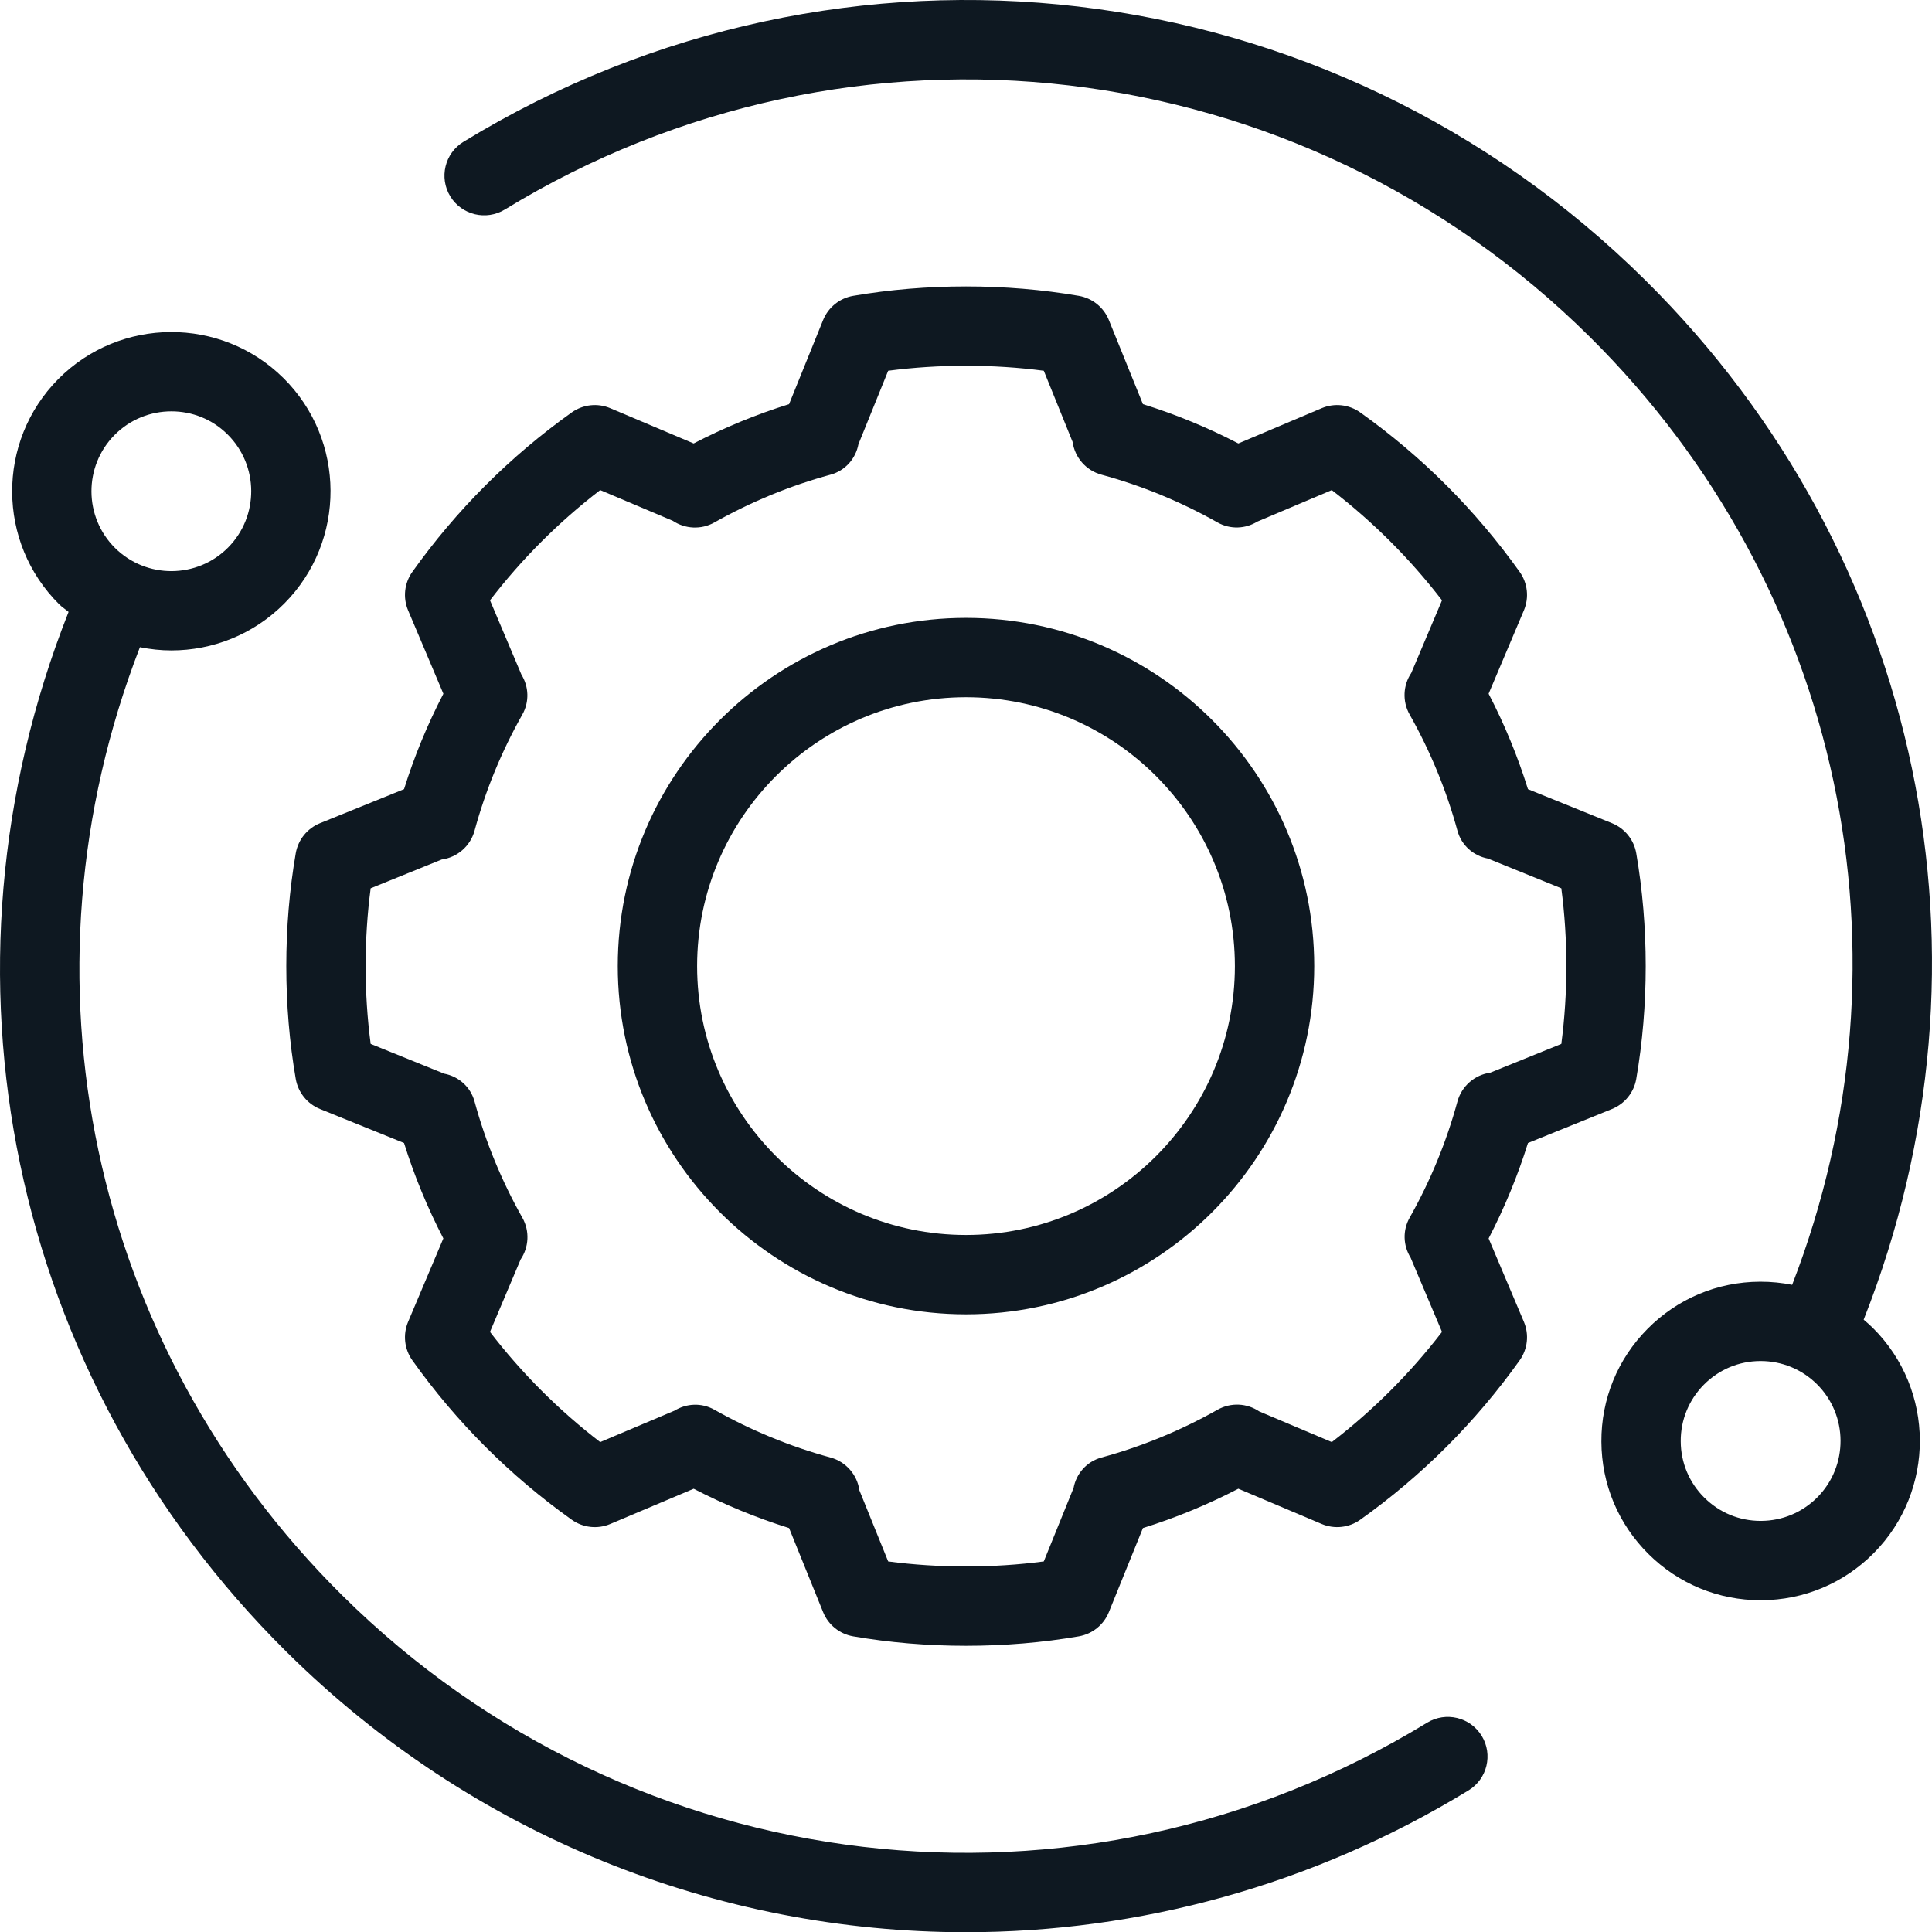
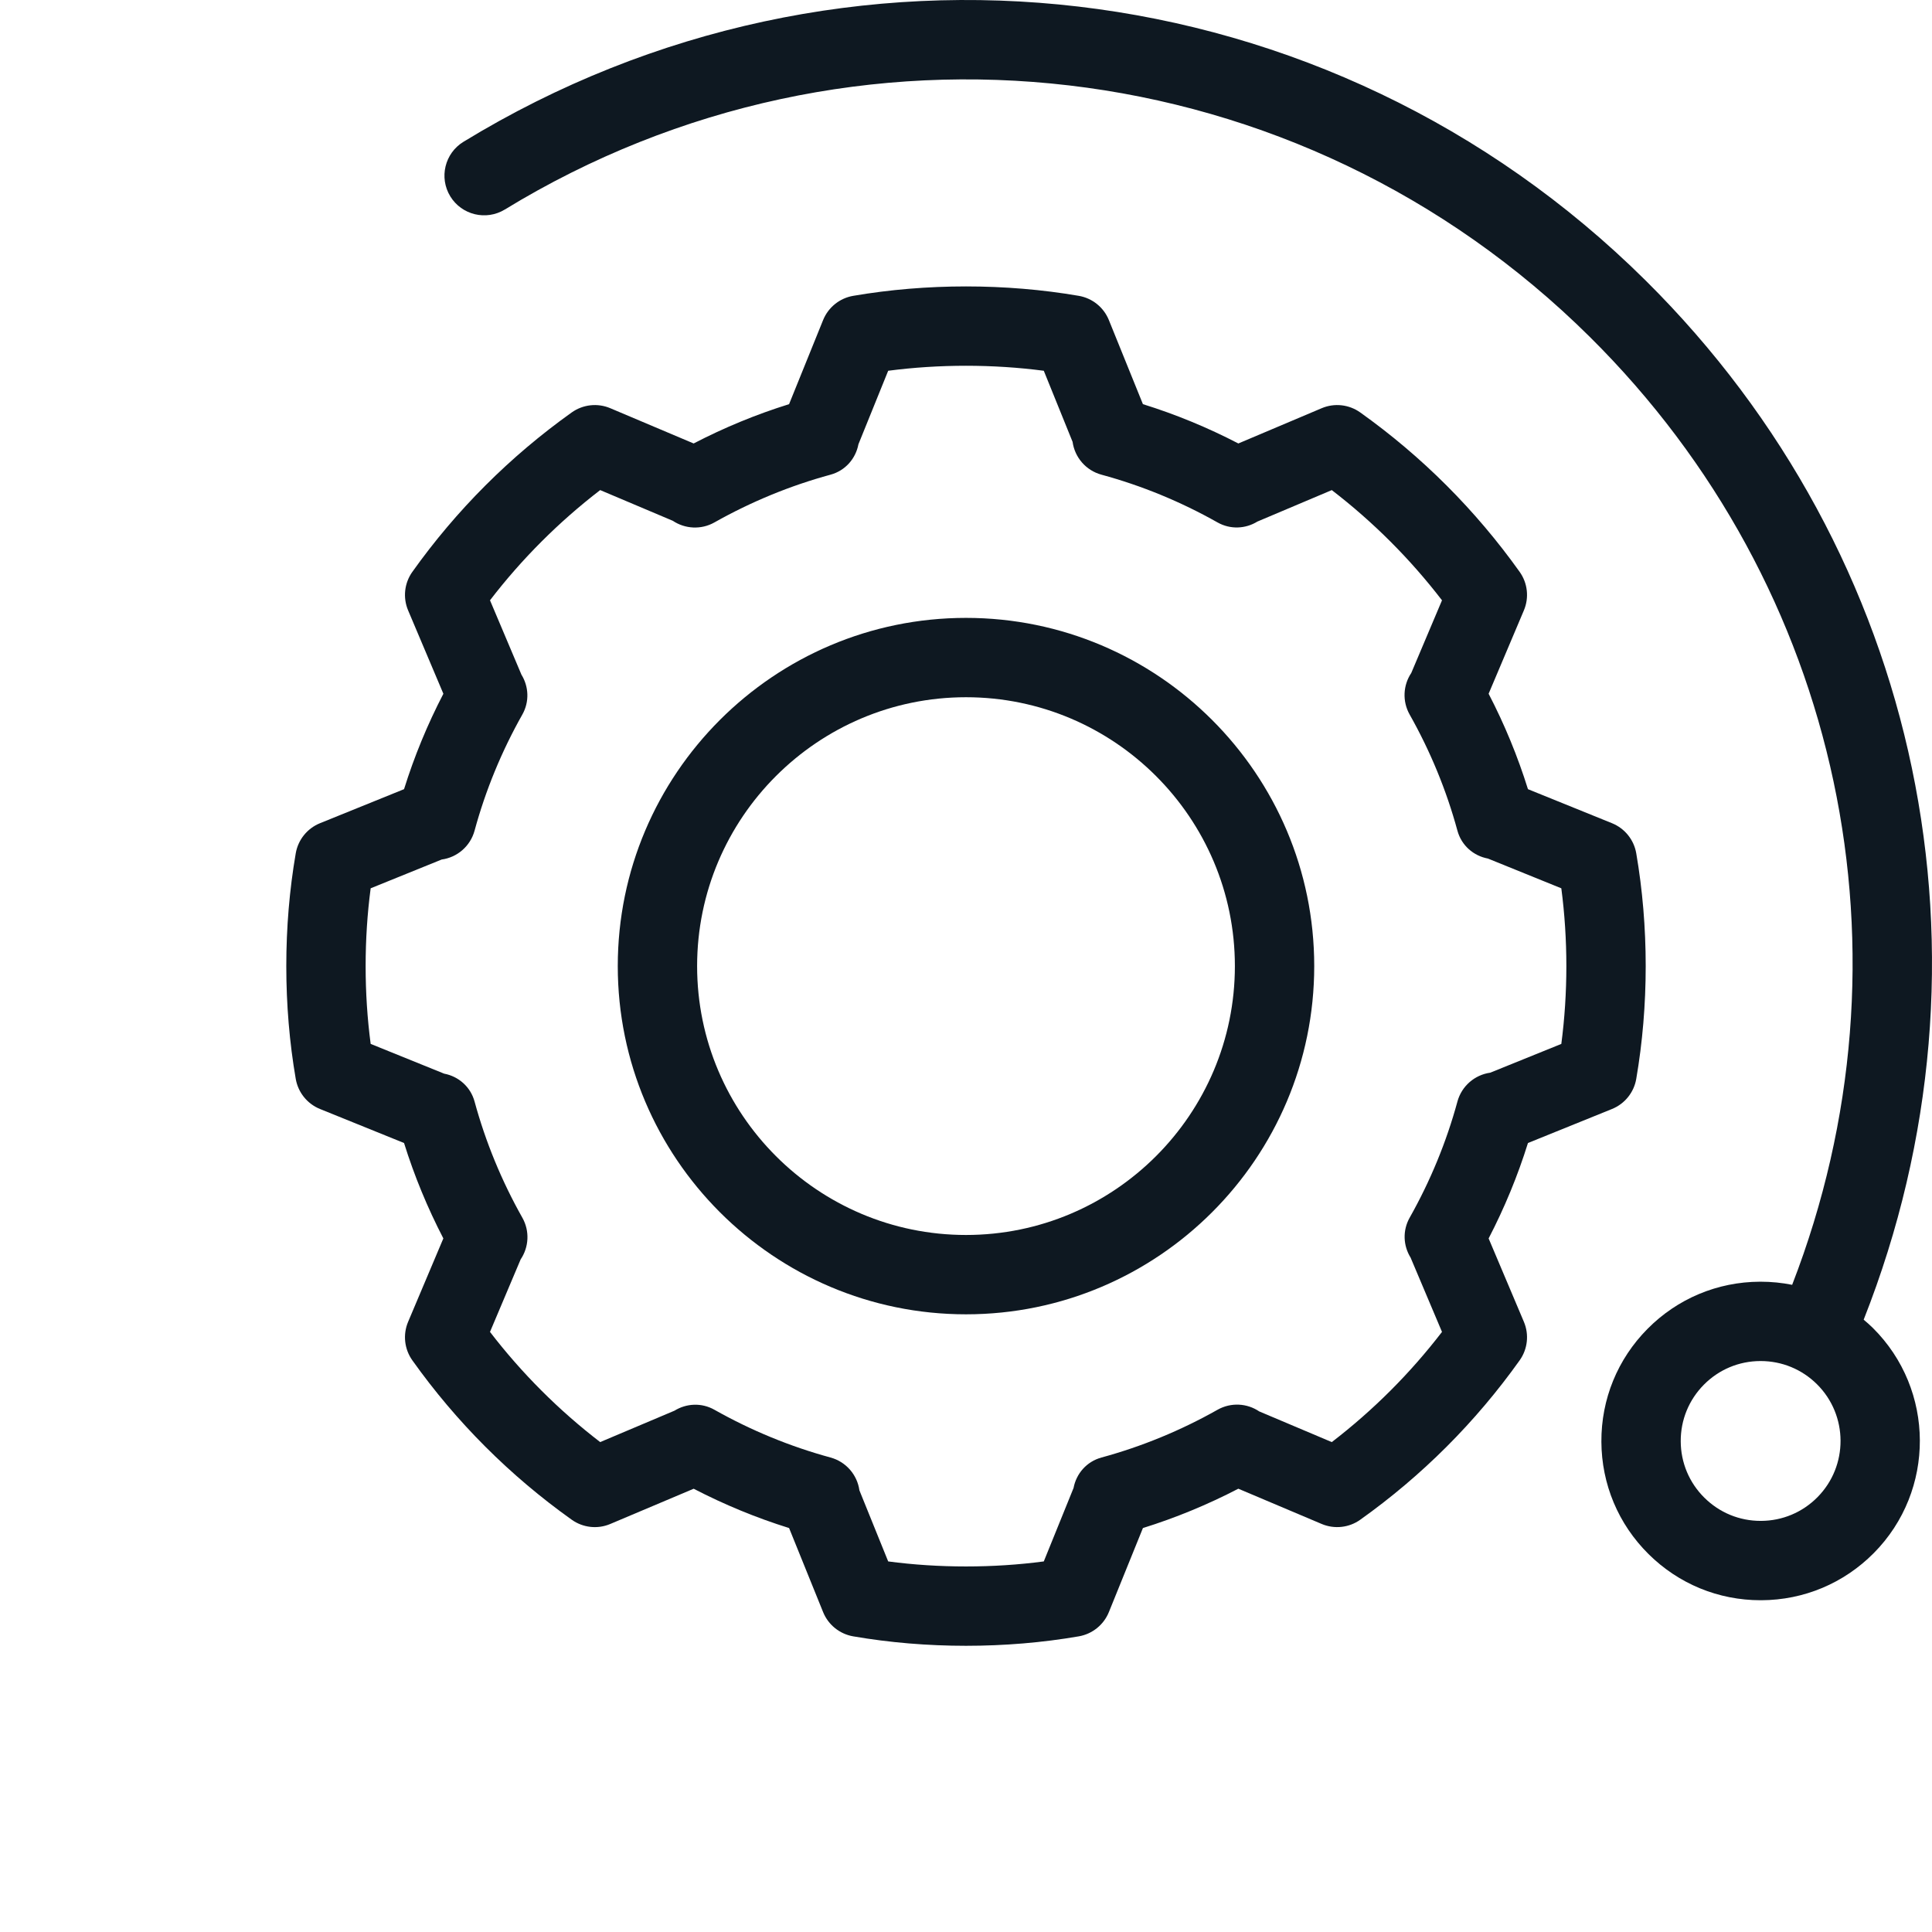
<svg xmlns="http://www.w3.org/2000/svg" id="Layer_2" data-name="Layer 2" viewBox="0 0 2999.66 3000">
  <defs>
    <style>
      .cls-1 {
        fill: #0e1821;
      }
    </style>
  </defs>
  <g id="Layer_1-2" data-name="Layer 1">
    <g>
      <path class="cls-1" d="M1499.83,959.34c-298.15,0-540.67,242.53-540.67,540.63s242.53,540.67,540.67,540.67,540.67-242.53,540.67-540.67-242.53-540.63-540.67-540.63ZM1499.83,1917.45c-230.22,0-417.48-187.27-417.48-417.48s187.27-417.44,417.48-417.44,417.48,187.27,417.48,417.44-187.27,417.48-417.48,417.48Z" />
      <path class="cls-1" d="M2502.9,1721.81c19.73-8.02,33.96-25.66,37.57-46.68,9.74-56.74,14.68-115.69,14.68-175.16s-4.93-118.42-14.68-175.12c-3.61-21.01-17.84-38.66-37.57-46.68l-130.57-52.89c-15.88-50.89-36.33-100.53-61.07-148.17l54.78-129.48c8.3-19.69,5.81-42.31-6.58-59.71-68.37-95.92-151.66-179.21-247.58-247.58-17.4-12.39-40.06-14.88-59.71-6.58l-129.48,54.78c-47.68-24.74-97.28-45.19-148.17-61.03l-52.89-130.61c-8.02-19.73-25.66-33.96-46.68-37.57-113.4-19.49-236.79-19.49-350.28,0-21.01,3.61-38.66,17.84-46.68,37.57l-52.85,130.61c-50.85,15.84-100.49,36.29-148.17,61.03l-129.52-54.78c-19.69-8.3-42.27-5.81-59.75,6.58-95.96,68.45-179.25,151.74-247.5,247.58-12.39,17.4-14.88,40.02-6.58,59.71l54.78,129.52c-24.74,47.64-45.19,97.24-61.07,148.13l-130.57,52.89c-19.73,8.02-33.92,25.66-37.57,46.64-9.74,56.5-14.68,115.41-14.68,175.16s4.93,118.66,14.68,175.2c3.65,20.97,17.84,38.62,37.57,46.64l130.57,52.85c15.88,50.89,36.33,100.49,61.03,148.13l-54.74,129.56c-8.3,19.69-5.81,42.31,6.58,59.71,68.25,95.88,151.54,179.17,247.54,247.54,17.36,12.35,40.02,14.92,59.71,6.58l129.56-54.74c47.64,24.7,97.24,45.15,148.13,61.03l52.85,130.57c8.02,19.73,25.66,33.92,46.64,37.57,56.54,9.74,115.49,14.68,175.2,14.68s118.66-4.93,175.16-14.68c20.97-3.65,38.62-17.84,46.64-37.57l52.89-130.57c50.89-15.88,100.49-36.33,148.13-61.07l129.52,54.78c19.69,8.26,42.35,5.81,59.71-6.58,95.92-68.29,179.21-151.58,247.58-247.54,12.39-17.4,14.88-40.02,6.58-59.71l-54.78-129.52c24.74-47.68,45.19-97.28,61.07-148.17l130.57-52.85ZM2262.82,1710.34c-17,62.48-41.94,123.15-74.15,180.25-11.23,19.93-10.02,43.51,1.4,61.91l48.8,115.45c-49.44,64.32-106.79,121.66-171.11,171.07l-112.68-47.64c-18.85-12.75-43.87-14.32-64.72-2.57-57.02,32.2-117.65,57.14-180.17,74.15-23.02,6.26-39.14,24.94-43.35,47.24l-46.24,114.09c-78.6,10.43-162.93,10.43-241.6,0l-44.67-110.36c-3.33-23.94-20.57-44.35-44.87-50.97-62.48-17-123.15-41.94-180.25-74.15-20.01-11.31-43.59-9.94-62,1.44l-115.37,48.76c-64.32-49.44-121.7-106.79-171.07-171.07l47.6-112.6c12.75-18.89,14.36-43.95,2.61-64.76-32.2-57.1-57.14-117.77-74.15-180.25-6.26-23.02-24.94-39.14-47.24-43.35l-114.09-46.2c-5.21-39.34-7.82-79.84-7.82-120.82s2.61-81.48,7.82-120.78l110.24-44.67c23.98-3.25,44.47-20.53,51.09-44.87,17-62.52,41.94-123.15,74.15-180.21,11.23-19.93,10.03-43.51-1.4-61.99l-48.8-115.41c49.36-64.28,106.71-121.62,171.07-171.11l112.76,47.68c18.85,12.63,43.87,14.24,64.6,2.53,57.14-32.2,117.77-57.14,180.21-74.11,23.06-6.26,39.18-24.94,43.39-47.24l46.2-114.13c78.92-10.35,162.69-10.35,241.6,0l44.71,110.4c3.33,23.94,20.57,44.39,44.91,50.97,62.44,16.96,123.07,41.9,180.13,74.11,19.93,11.23,43.47,10.03,61.91-1.36l115.49-48.84c64.32,49.44,121.66,106.79,171.11,171.11l-47.72,112.84c-12.63,18.85-14.2,43.79-2.49,64.56,32.2,57.06,57.14,117.69,74.15,180.21,6.26,23.06,24.98,39.18,47.36,43.35l113.96,46.2c5.17,39.46,7.82,79.92,7.82,120.78s-2.65,81.36-7.82,120.82l-110.36,44.67c-23.94,3.33-44.35,20.57-50.97,44.87Z" />
-       <path class="cls-1" d="M2215.82,2674.67c-540.95,330.55-1233.6,249.3-1684.45-197.65C138.98,2088.04,19.21,1515.85,217.23,1004.86c16.1,3.22,32.44,5,48.8,5,63.68,0,127.36-24.38,175.64-73.1,95.96-96.8,95.28-253.67-1.52-349.71h-.04c-96.76-95.96-253.67-95.24-349.71,1.56-95.96,96.88-95.28,253.75,1.56,349.71,4.51,4.47,9.73,7.69,14.5,11.75C-115,1509.51,14.45,2138.08,444.67,2564.51c289.44,286.92,670.28,435.49,1055,435.49,268.15,0,538.27-72.26,780.39-220.19,29.03-17.76,38.18-55.66,20.45-84.69-17.76-29.03-55.7-38.1-84.69-20.45ZM177.89,675.35c24.22-24.46,56.18-36.69,88.18-36.69s63.16,11.95,87.3,35.89c48.6,48.16,48.96,126.92.8,175.52s-126.88,48.92-175.52.76c-48.56-48.16-48.92-126.88-.76-175.48Z" />
      <path class="cls-1" d="M2893.58,2048.94c220.94-559.18,91.4-1187.27-338.59-1613.47C2063.8-51.43,1309.07-139.97,719.56,220.17c-29.03,17.76-38.18,55.66-20.45,84.69,17.76,29.03,55.7,38.1,84.69,20.45C1324.67-5.19,2017.37,76.05,2468.29,522.97c392.32,388.87,512.12,960.94,314.25,1471.86-15.94-3.18-32.29-4.83-48.9-4.83h-1.12c-66.05.28-128,26.27-174.52,73.18-46.52,46.92-71.98,109.11-71.66,175.2.28,66.05,26.31,128.04,73.22,174.52,46.64,46.24,108.39,71.66,174.03,71.66h1.12c66.05-.28,128.04-26.31,174.56-73.22,95.96-96.8,95.28-253.67-1.56-349.67-4.53-4.49-9.32-8.62-14.14-12.71ZM2821.78,2324.63c-23.34,23.54-54.46,36.61-87.62,36.73h-.56c-32.92,0-63.92-12.75-87.3-35.97h-.04c-23.54-23.34-36.61-54.42-36.73-87.58-.16-33.16,12.63-64.36,35.97-87.94,23.34-23.54,54.42-36.57,87.58-36.69h.56c32.92,0,63.96,12.75,87.38,35.97,48.56,48.16,48.92,126.88.76,175.48Z" />
    </g>
  </g>
</svg>